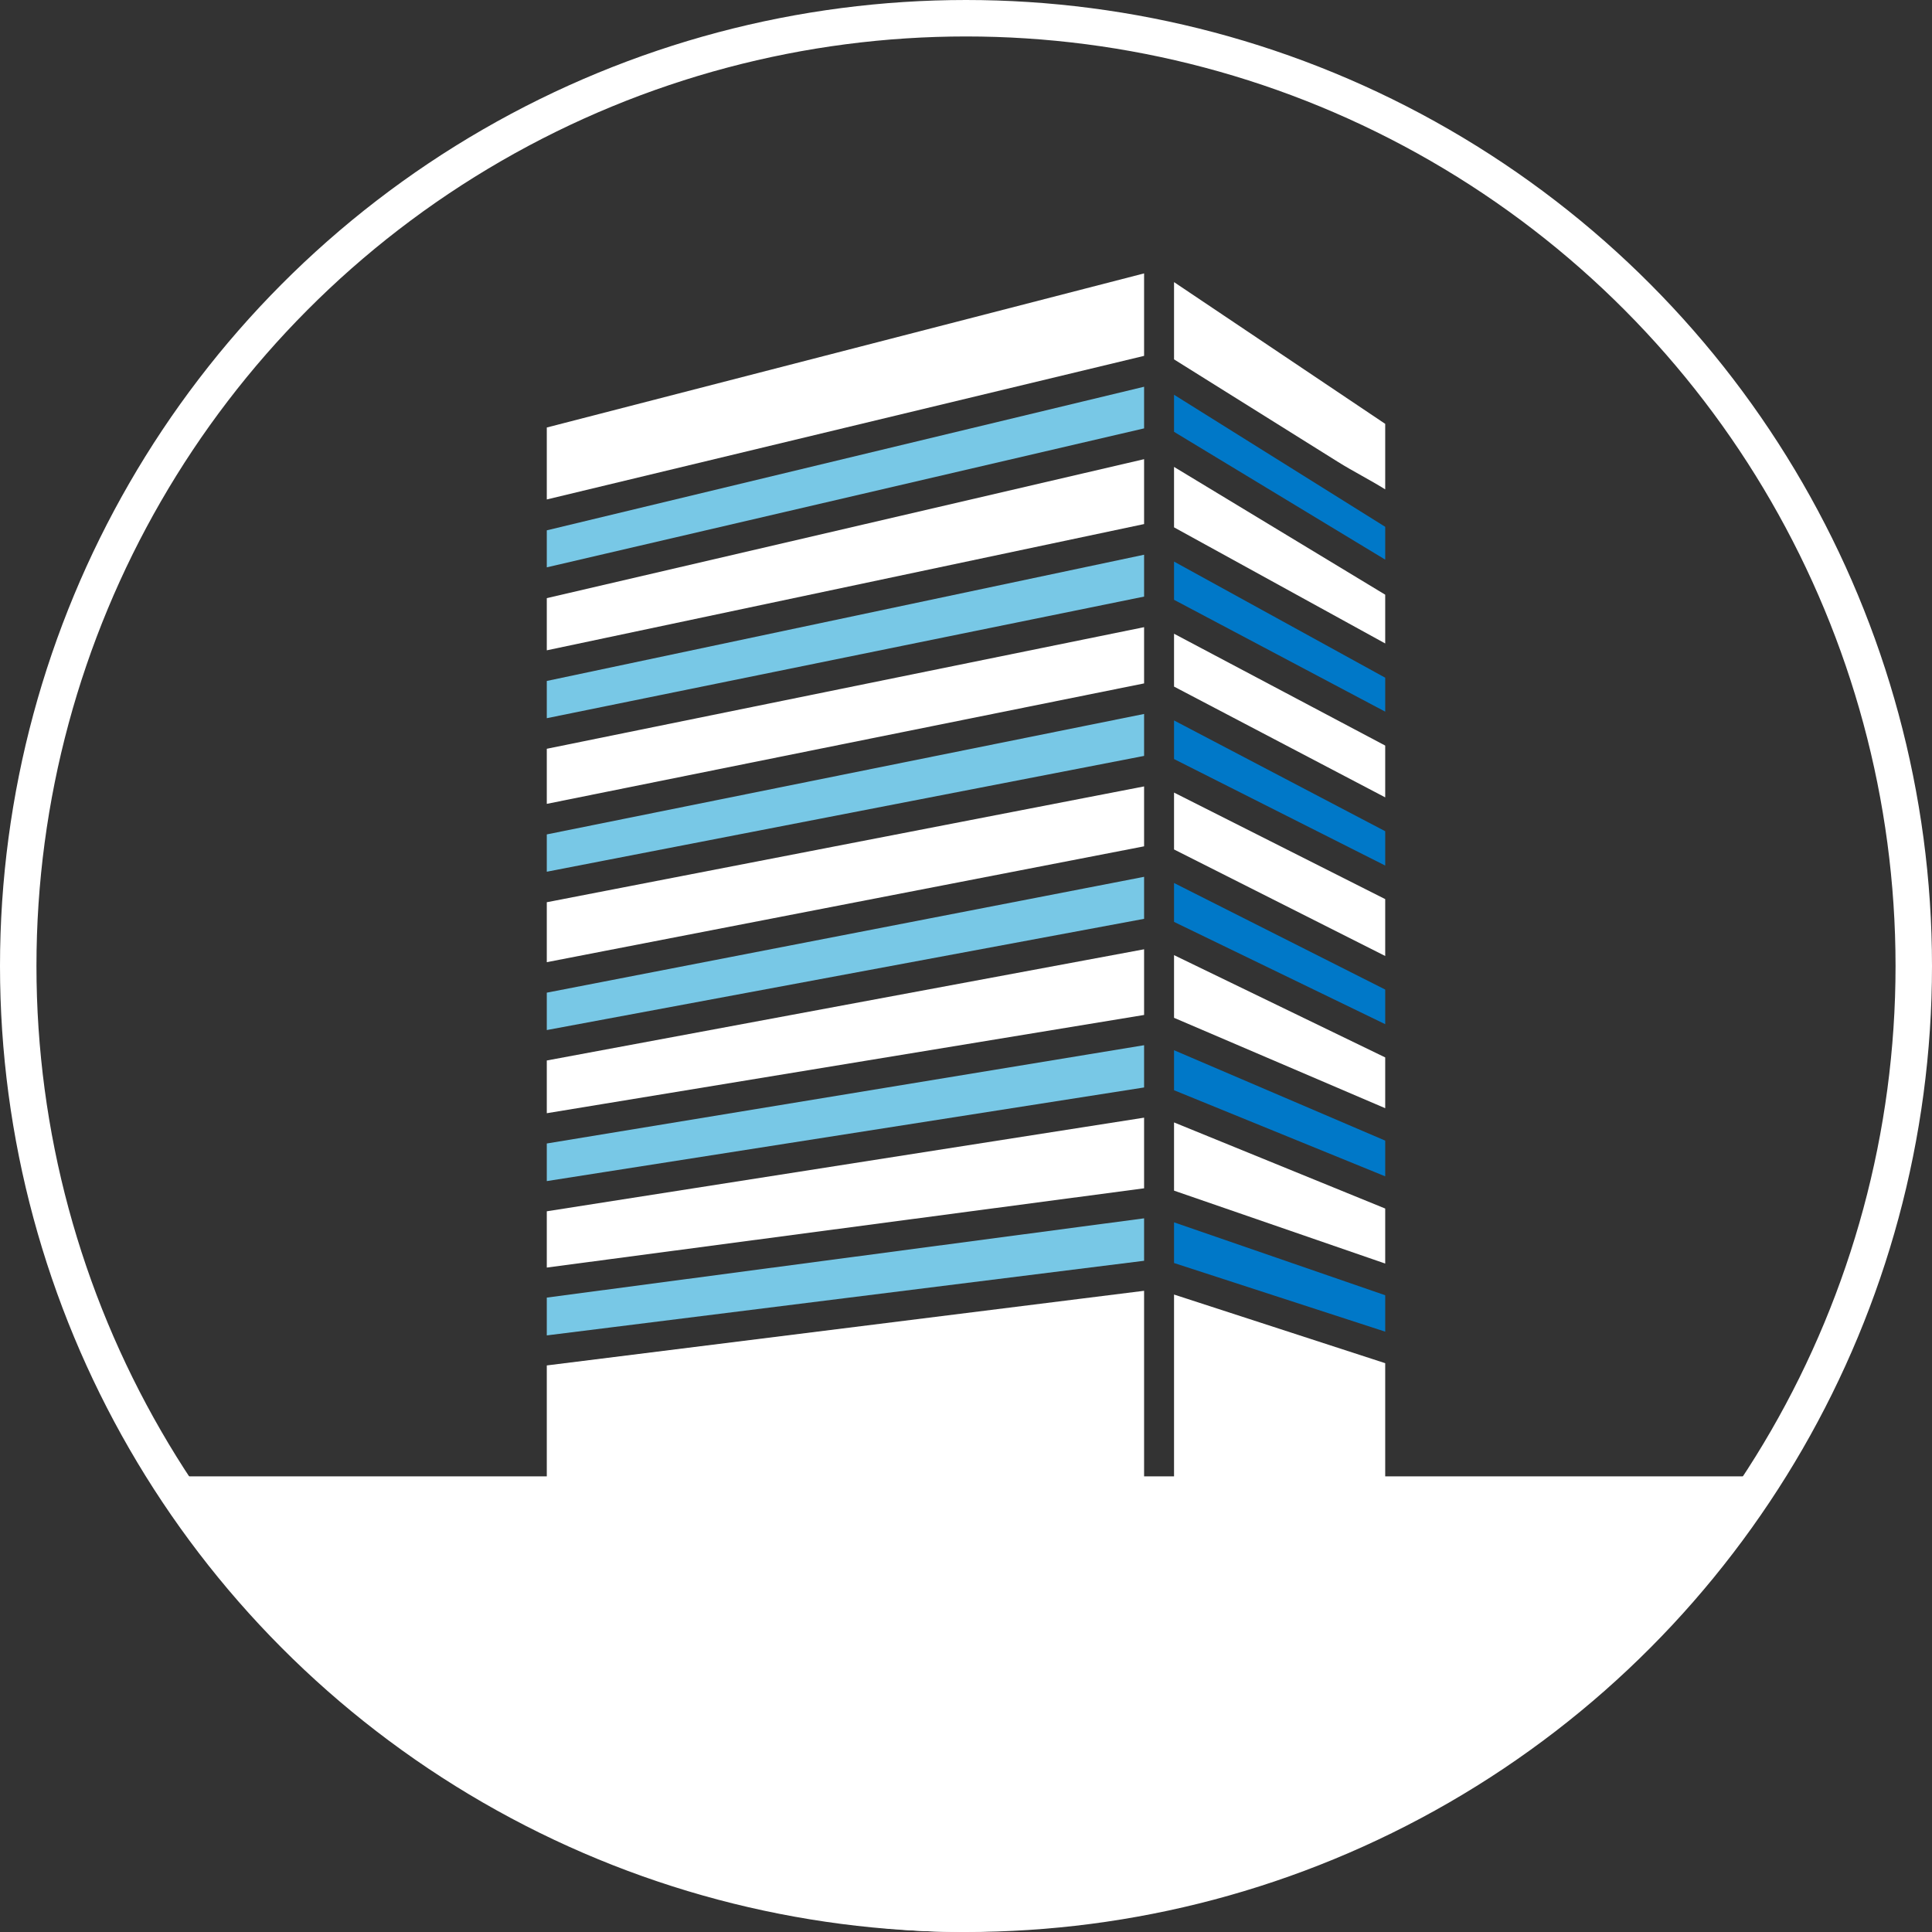
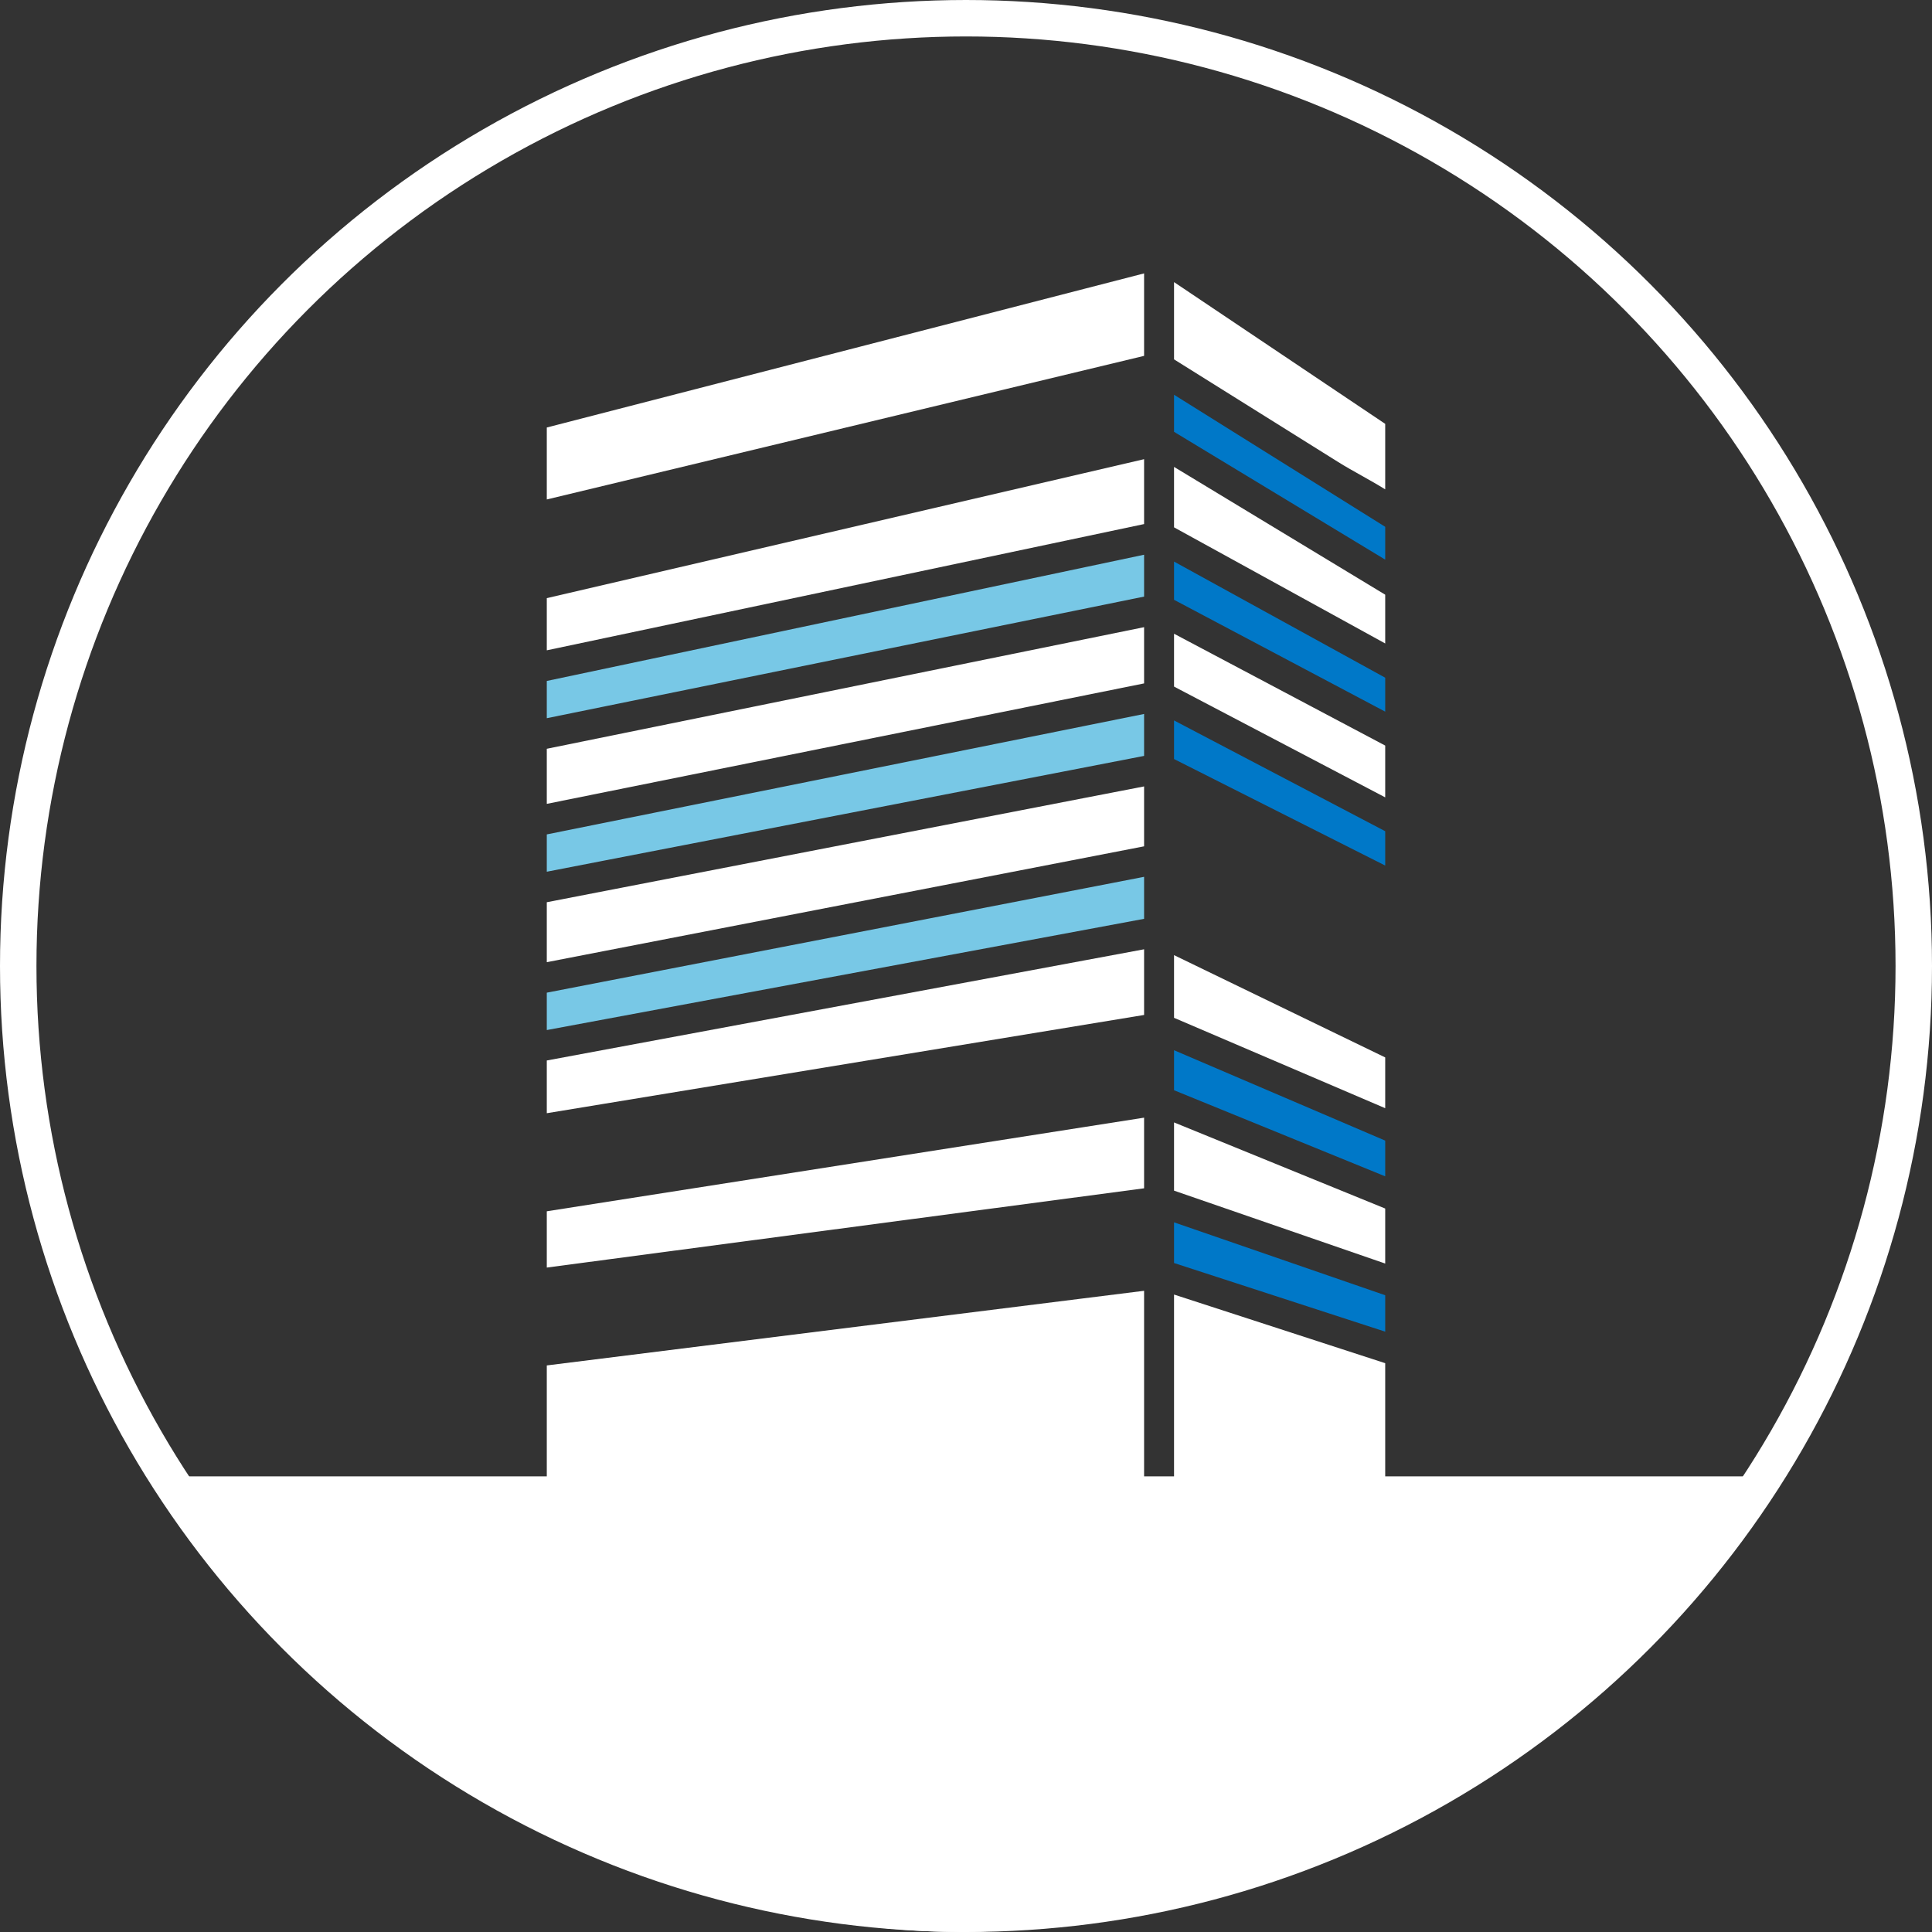
<svg xmlns="http://www.w3.org/2000/svg" width="106" height="106" viewBox="0 0 106 106" fill="none">
  <rect x="0" y="0" width="106" height="106" fill="#333333" stroke="none" />
  <circle cx="53" cy="53" r="52" stroke="white" stroke-width="2" />
  <path d="M97 81C85.934 99.75 62.222 106 52.737 106C32.186 106 15.85 90.659 9 81H97Z" fill="white" />
  <g clip-path="url(#clip0_1217_2205)">
    <path d="M62.771 37.495V34.41C61.693 34.629 60.616 34.848 59.539 35.068C49.693 37.072 39.846 39.077 30 41.082V44.104C31.077 43.886 32.155 43.669 33.232 43.452C43.078 41.466 52.925 39.481 62.771 37.495Z" fill="white" />
    <path d="M62.771 28.753V25.193C61.676 25.448 60.582 25.703 59.488 25.957C49.659 28.244 39.829 30.53 30 32.817V35.68C31.077 35.453 32.155 35.225 33.232 34.997C43.078 32.916 52.925 30.835 62.771 28.753Z" fill="white" />
    <path d="M62.771 82V70.82C61.611 70.965 60.451 71.11 59.291 71.255C49.527 72.475 39.764 73.695 30 74.915V82H62.771Z" fill="white" />
    <path d="M62.771 65.197V61.321C61.697 61.49 60.624 61.658 59.55 61.826C49.7 63.37 39.85 64.914 30 66.458V69.546C31.146 69.394 32.293 69.241 33.439 69.089C43.216 67.792 52.993 66.494 62.771 65.197Z" fill="white" />
    <path d="M62.771 46.434V43.147C61.693 43.355 60.616 43.564 59.539 43.773C49.693 45.682 39.846 47.592 30 49.501V52.79C31.077 52.581 32.155 52.372 33.232 52.163C43.078 50.254 52.925 48.344 62.771 46.434Z" fill="white" />
    <path d="M62.771 19.525V15C61.69 15.279 60.609 15.558 59.528 15.837C49.685 18.376 39.843 20.916 30 23.455V27.403C31.094 27.14 32.189 26.877 33.283 26.614C43.112 24.251 52.941 21.888 62.771 19.525Z" fill="white" />
    <path d="M62.771 55.686V52.083C61.711 52.28 60.651 52.477 59.591 52.675C49.727 54.511 39.864 56.347 30 58.184V61.077C31.06 60.903 32.12 60.728 33.18 60.554C43.044 58.931 52.907 57.309 62.771 55.686Z" fill="white" />
    <path d="M64.414 25.617V28.933C68.276 31.057 72.138 33.18 76 35.304V32.628C72.138 30.291 68.276 27.954 64.414 25.617Z" fill="white" />
    <path d="M64.414 61.582V65.325C68.276 66.658 72.138 67.992 76 69.325V66.307C72.138 64.732 68.276 63.157 64.414 61.582Z" fill="white" />
    <path d="M64.414 15.478V19.717C67.417 21.595 70.421 23.474 73.424 25.352C74.223 25.852 75.151 26.319 76 26.849V23.255C72.138 20.662 68.276 18.07 64.414 15.478Z" fill="white" />
    <path d="M76 75.419V74.792C72.138 73.537 68.276 72.282 64.414 71.026V82H76V75.419Z" fill="white" />
    <path d="M64.414 52.404V55.843C68.276 57.496 72.138 59.149 76 60.802V58.016C72.138 56.145 68.276 54.275 64.414 52.404Z" fill="white" />
-     <path d="M64.414 43.485V46.606C68.276 48.554 72.138 50.503 76 52.451V49.33C72.138 47.381 68.276 45.434 64.414 43.485Z" fill="white" />
    <path d="M76 40.906C72.138 38.861 68.276 36.815 64.414 34.77V37.67C68.276 39.696 72.138 41.722 76 43.748V40.906Z" fill="white" />
-     <path d="M62.771 59.664V57.346C61.711 57.521 60.651 57.695 59.591 57.869C49.727 59.492 39.864 61.115 30 62.738V64.801C31.073 64.633 32.147 64.465 33.221 64.296C43.071 62.752 52.921 61.208 62.771 59.664Z" fill="#78C8E6" />
-     <path d="M59.332 67.3C49.555 68.598 39.777 69.895 30 71.193V73.267C31.16 73.123 32.32 72.978 33.48 72.833C43.243 71.613 53.007 70.393 62.771 69.173V66.844C61.624 66.996 60.478 67.148 59.332 67.3Z" fill="#78C8E6" />
    <path d="M62.771 50.412V48.107C61.693 48.316 60.616 48.525 59.539 48.734C49.693 50.644 39.846 52.554 30 54.463V56.514C31.06 56.316 32.12 56.119 33.18 55.922C43.044 54.085 52.907 52.249 62.771 50.412Z" fill="#78C8E6" />
    <path d="M62.771 41.473V39.171C61.693 39.389 60.616 39.606 59.539 39.823C49.693 41.809 39.846 43.794 30 45.78V47.827C31.077 47.618 32.155 47.409 33.232 47.2C43.078 45.291 52.925 43.382 62.771 41.473Z" fill="#78C8E6" />
    <path d="M62.771 32.732V30.435L59.539 31.118C49.693 33.199 39.846 35.28 30 37.361V39.404C31.077 39.185 32.155 38.966 33.232 38.746C43.078 36.742 52.925 34.737 62.771 32.732Z" fill="#78C8E6" />
-     <path d="M62.771 23.503V21.219C61.676 21.482 60.582 21.745 59.488 22.008C49.659 24.371 39.829 26.734 30 29.097V31.127C31.094 30.872 32.189 30.618 33.283 30.363C43.112 28.077 52.941 25.79 62.771 23.503Z" fill="#78C8E6" />
    <path d="M64.414 57.621V59.816C68.276 61.39 72.138 62.965 76 64.54V62.58C72.138 60.927 68.276 59.274 64.414 57.621Z" fill="#0078C8" />
    <path d="M76 71.064C72.138 69.731 68.276 68.398 64.414 67.064V69.296C68.276 70.551 72.138 71.806 76 73.062V71.064Z" fill="#0078C8" />
-     <path d="M64.414 48.446V50.58C68.276 52.451 72.138 54.321 76 56.192V54.292C72.138 52.343 68.276 50.395 64.414 48.446Z" fill="#0078C8" />
    <path d="M64.414 39.527V41.645C68.276 43.593 72.138 45.541 76 47.489V45.605C72.138 43.58 68.276 41.553 64.414 39.527Z" fill="#0078C8" />
    <path d="M64.414 30.811V32.908C68.276 34.953 72.138 36.999 76 39.045V37.182C72.138 35.059 68.276 32.935 64.414 30.811Z" fill="#0078C8" />
    <path d="M64.414 21.659V23.692C68.276 26.03 72.138 28.367 76 30.704V28.904C72.138 26.489 68.276 24.074 64.414 21.659Z" fill="#0078C8" />
  </g>
  <defs>
    <clipPath id="clip0_1217_2205">
      <rect width="46" height="67" fill="white" transform="translate(30 15)" />
    </clipPath>
  </defs>
</svg>